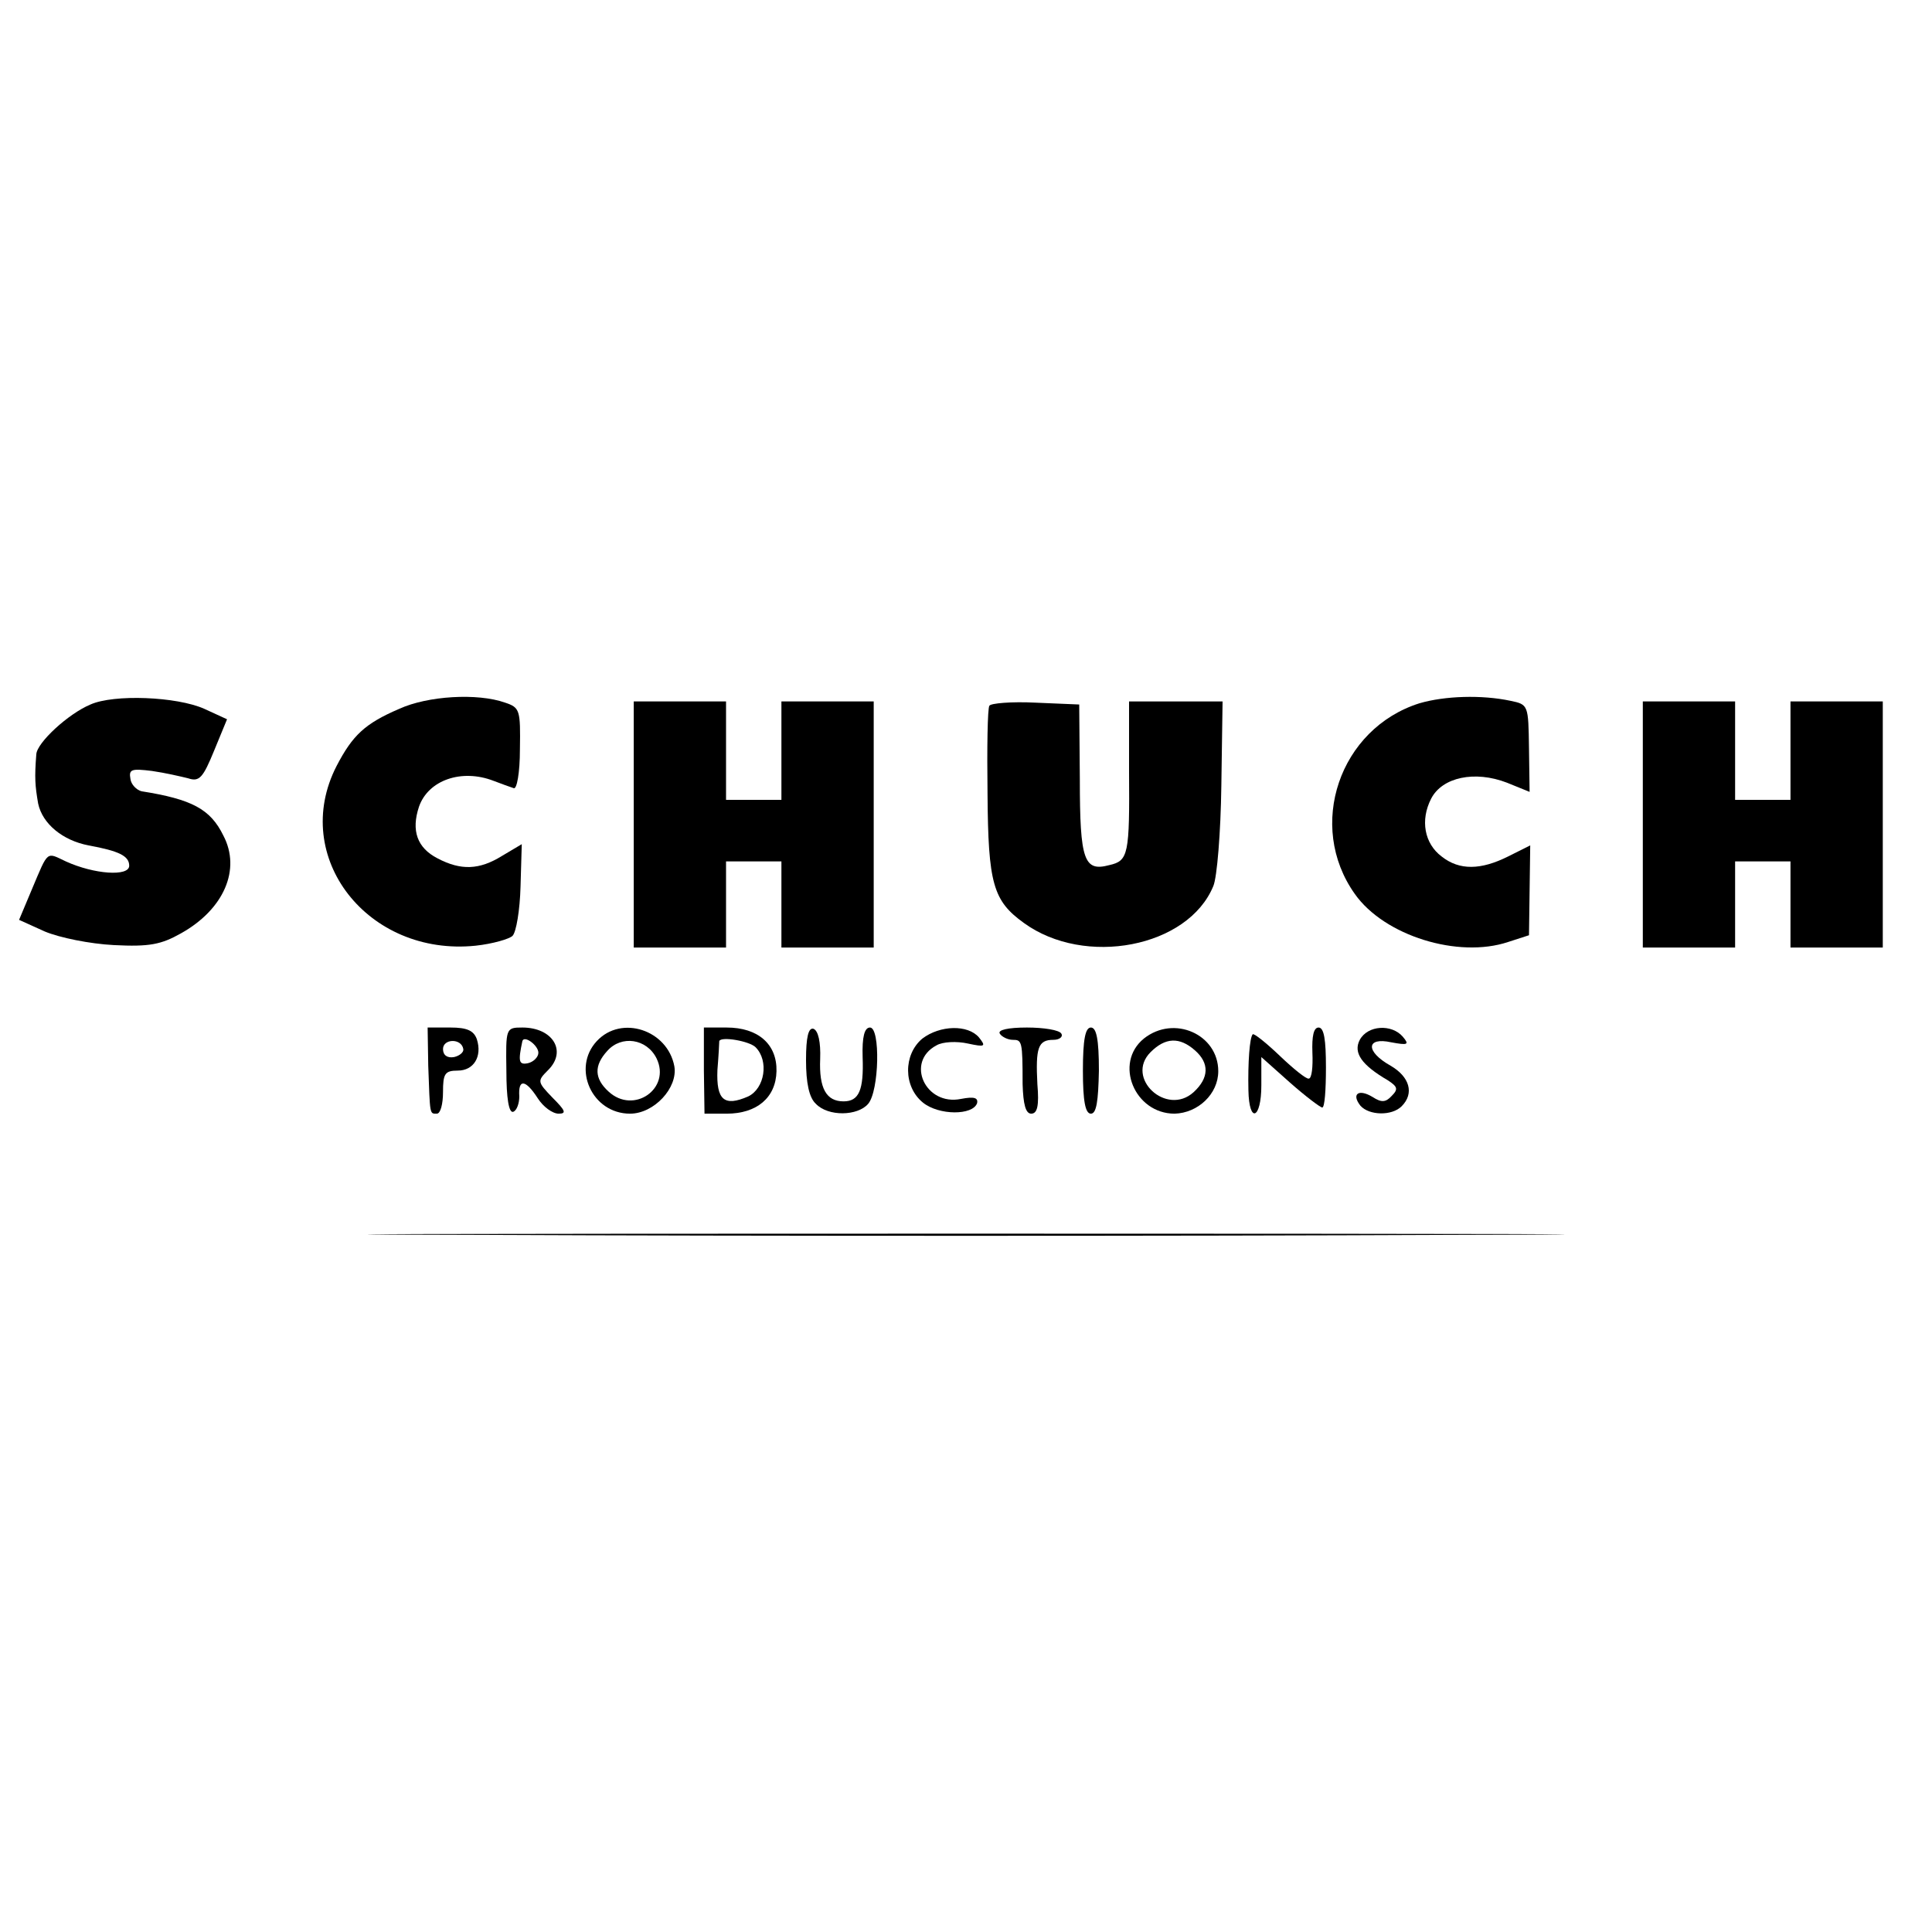
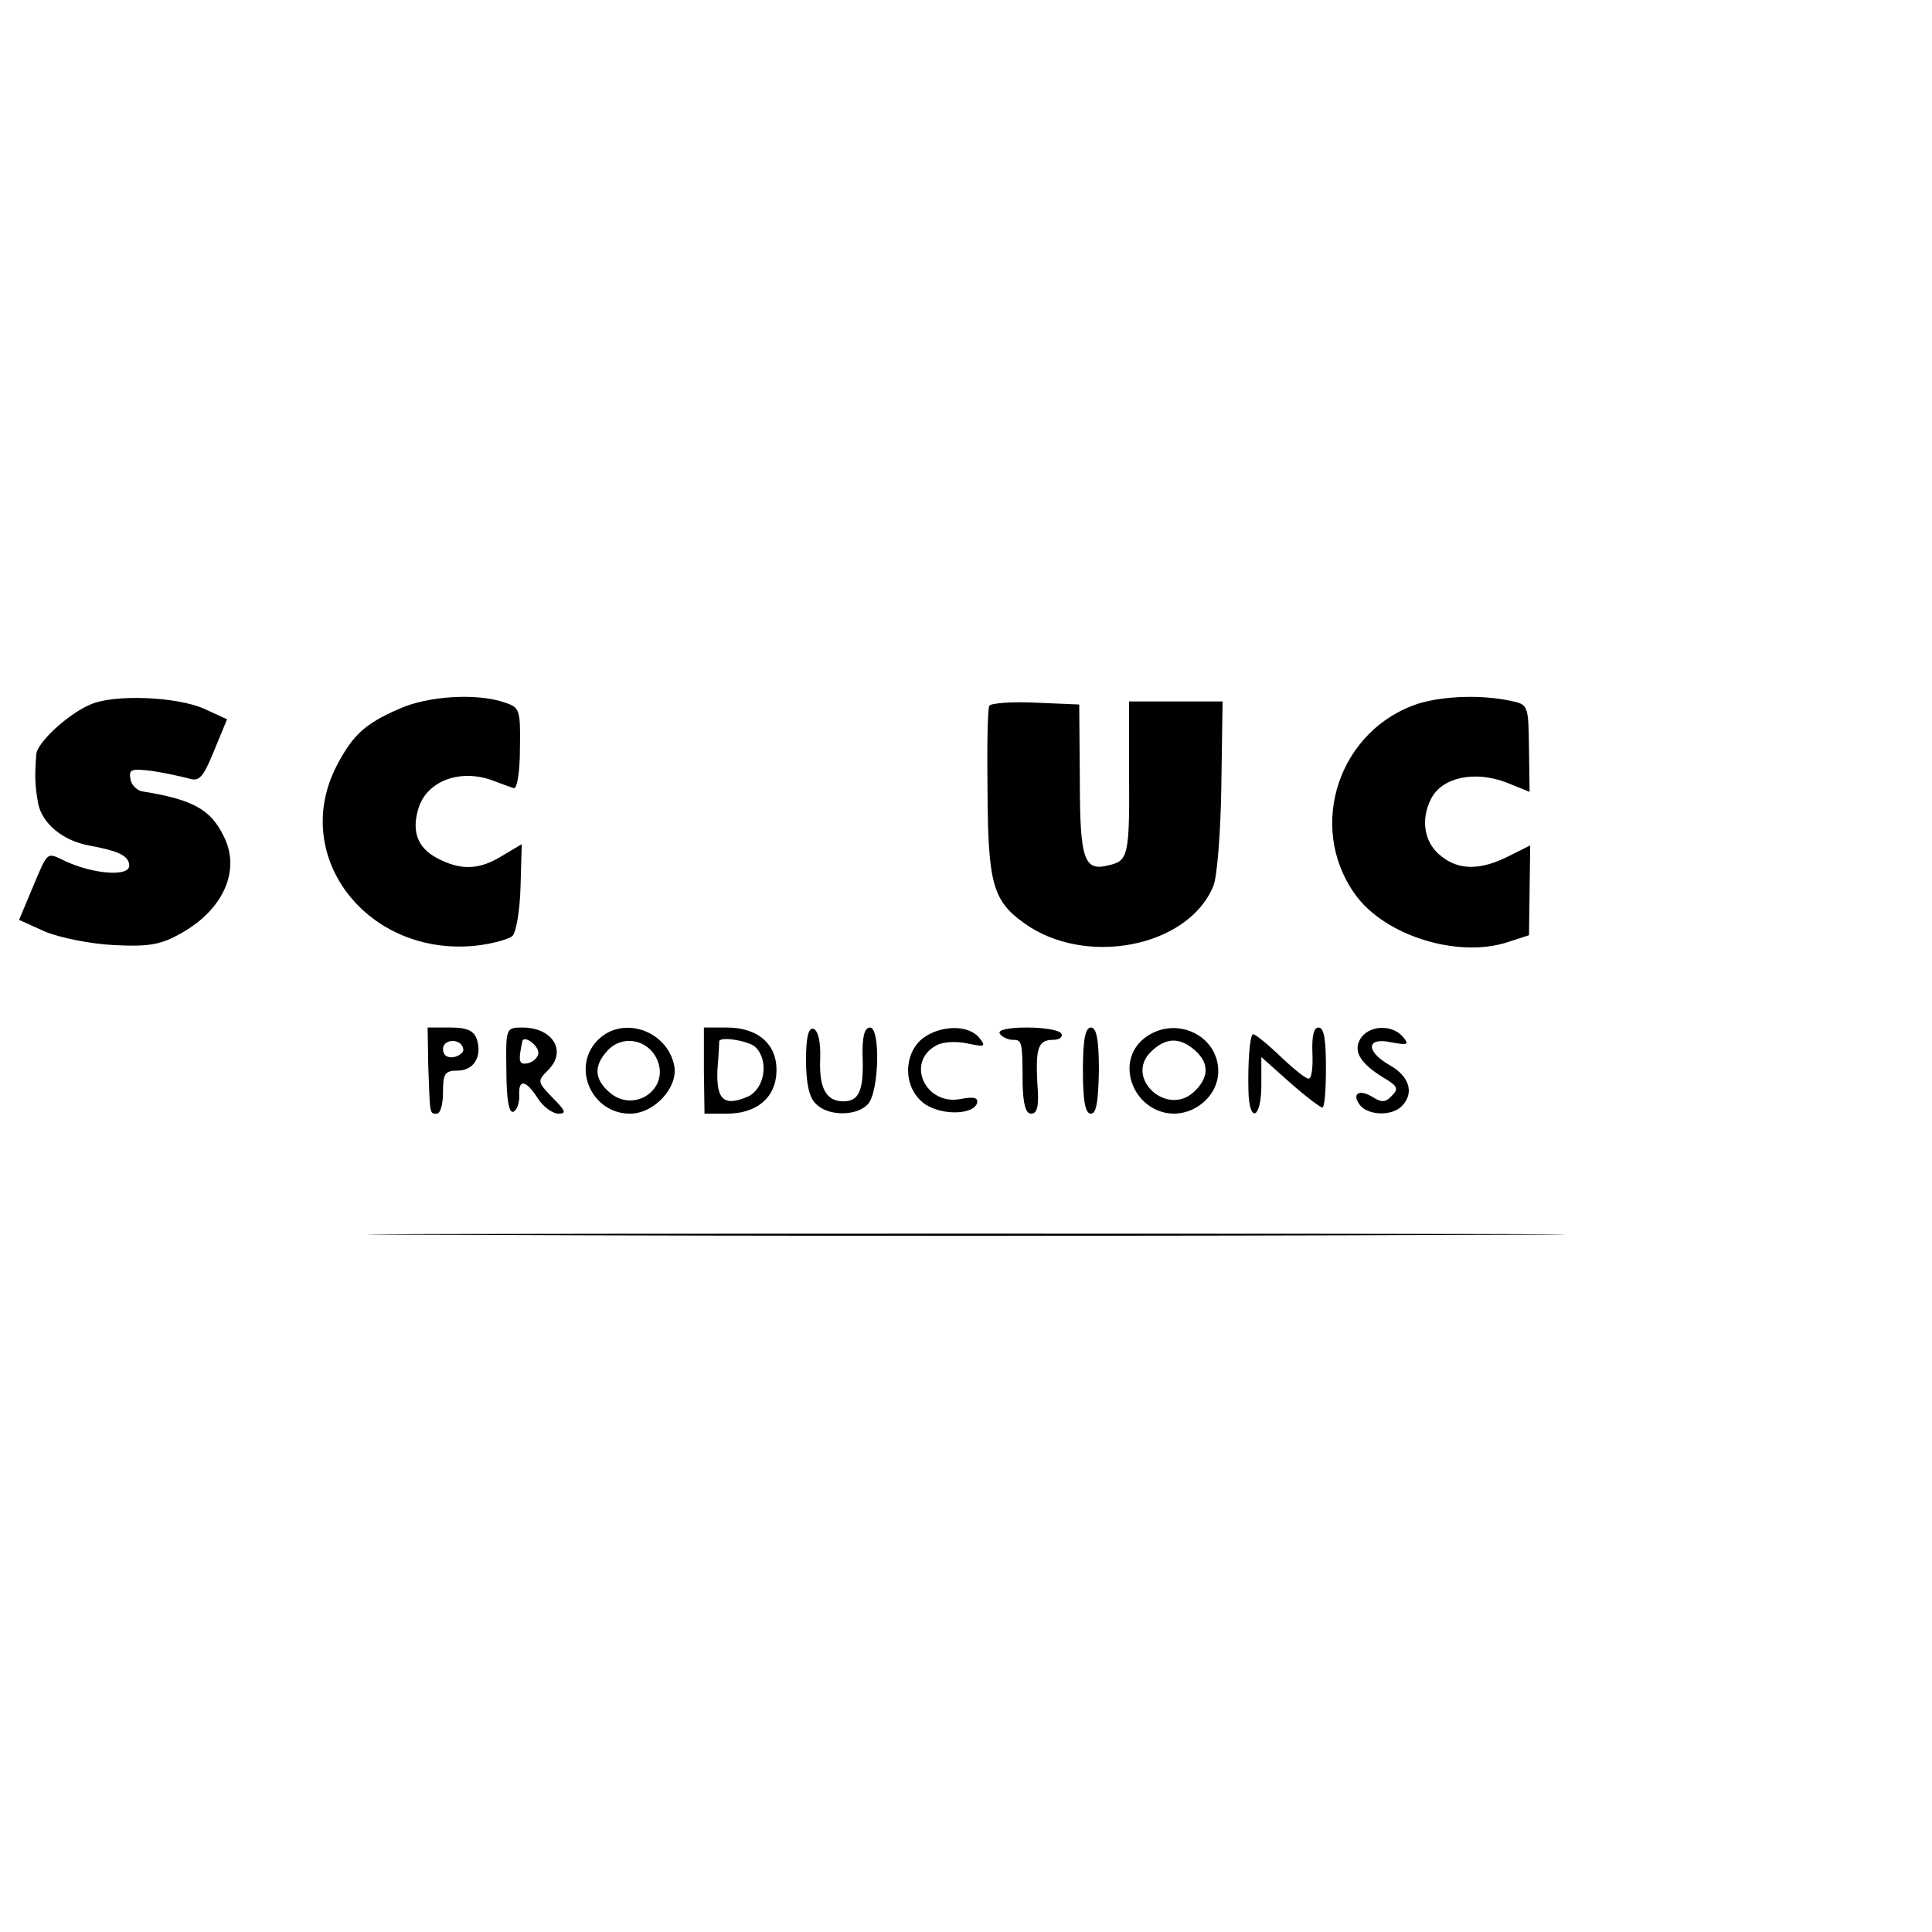
<svg xmlns="http://www.w3.org/2000/svg" version="1.0" width="314pt" height="314pt" viewBox="0 0 314 314" preserveAspectRatio="xMidYMid meet">
  <g transform="translate(0,314) scale(0.1,-0.1)" fill="#000000" stroke="none">
    <path d="M147 1995 c-36 -15 -87 -62 -88 -81 -3 -38 -2 -51 3 -80 7 -33 40 -60 82 -68 49 -9 66 -17 66 -33 0 -18 -57 -14 -103 7 -32 15 -28 19 -55 -45 l-21 -50 42 -19 c24 -10 73 -20 112 -22 58 -3 77 1 109 19 70 39 98 104 69 159 -21 43 -51 59 -133 72 -8 2 -17 11 -18 20 -3 16 2 17 35 13 21 -3 47 -9 59 -12 18 -6 24 1 42 45 l21 51 -37 17 c-45 20 -147 24 -185 7z" />
    <path d="M649 1988 c-56 -24 -76 -43 -102 -93 -76 -148 51 -310 226 -292 28 3 55 11 60 16 6 6 12 42 13 80 l2 69 -32 -19 c-37 -23 -67 -24 -105 -4 -33 17 -43 45 -30 84 15 43 69 62 121 42 13 -5 27 -10 33 -12 5 -2 10 25 10 63 1 64 0 68 -24 76 -45 16 -126 11 -172 -10z" />
    <path d="M2307 1997 c-130 -41 -184 -199 -105 -310 48 -68 168 -105 249 -78 l34 11 1 73 1 73 -36 -18 c-44 -22 -79 -23 -108 0 -28 21 -35 59 -17 94 18 35 71 46 123 26 l37 -15 -1 71 c-1 70 -1 71 -30 77 -47 10 -107 8 -148 -4z" />
-     <path d="M1030 1800 l0 -200 75 0 75 0 0 70 0 70 45 0 45 0 0 -70 0 -70 75 0 75 0 0 200 0 200 -75 0 -75 0 0 -80 0 -80 -45 0 -45 0 0 80 0 80 -75 0 -75 0 0 -200z" />
    <path d="M1608 1993 c-3 -4 -4 -69 -3 -144 1 -145 9 -173 59 -209 99 -72 267 -40 308 60 6 14 12 87 13 163 l2 137 -76 0 -76 0 0 -112 c1 -137 -1 -147 -32 -154 -41 -11 -48 7 -48 139 l-1 122 -71 3 c-39 2 -73 -1 -75 -5z" />
-     <path d="M2670 1800 l0 -200 75 0 75 0 0 70 0 70 45 0 45 0 0 -70 0 -70 75 0 75 0 0 200 0 200 -75 0 -75 0 0 -80 0 -80 -45 0 -45 0 0 80 0 80 -75 0 -75 0 0 -200z" />
    <path d="M696 1408 c3 -81 2 -78 14 -78 6 0 10 16 10 35 0 30 3 35 24 35 26 0 40 23 31 51 -5 14 -16 19 -43 19 l-37 0 1 -62z m57 27 c1 -5 -6 -11 -15 -13 -11 -2 -18 3 -18 13 0 17 30 18 33 0z" />
    <path d="M823 1400 c0 -45 4 -69 11 -67 6 2 10 14 10 25 -2 29 10 28 30 -3 9 -14 24 -25 34 -25 13 0 11 5 -10 26 -25 26 -25 27 -7 45 31 31 7 69 -42 69 -27 0 -27 -1 -26 -70z m52 29 c0 -7 -8 -15 -17 -17 -15 -3 -16 3 -9 36 3 10 26 -7 26 -19z" />
    <path d="M970 1448 c-41 -44 -8 -118 54 -118 39 0 78 42 72 77 -11 59 -86 84 -126 41z m97 -28 c24 -49 -37 -92 -78 -54 -23 21 -24 42 -2 66 23 26 64 20 80 -12z" />
    <path d="M1144 1400 l1 -70 36 0 c49 0 80 26 81 69 1 44 -30 71 -81 71 l-37 0 0 -70z m84 38 c22 -22 15 -67 -12 -80 -39 -17 -52 -6 -50 43 2 24 3 45 3 47 3 8 49 0 59 -10z" />
    <path d="M1310 1417 c0 -37 5 -61 16 -71 20 -21 68 -20 85 0 18 21 20 124 3 124 -9 0 -13 -15 -12 -48 2 -54 -6 -72 -31 -72 -28 0 -40 21 -38 69 1 27 -3 46 -11 49 -8 2 -12 -13 -12 -51z" />
    <path d="M1499 1452 c-31 -26 -31 -78 1 -104 26 -21 81 -21 88 -1 2 9 -5 11 -26 7 -58 -12 -91 60 -40 87 10 6 33 7 51 3 28 -6 30 -5 18 10 -18 21 -63 20 -92 -2z" />
    <path d="M1625 1460 c3 -5 13 -10 21 -10 15 0 16 -2 16 -72 1 -33 5 -48 14 -48 10 0 13 13 10 48 -3 59 1 72 26 72 10 0 16 5 13 10 -3 6 -29 10 -56 10 -31 0 -48 -4 -44 -10z" />
    <path d="M1760 1400 c0 -50 4 -70 13 -70 9 0 12 20 13 70 0 51 -4 70 -13 70 -9 0 -13 -19 -13 -70z" />
    <path d="M1859 1452 c-49 -40 -15 -122 50 -122 38 1 71 32 71 69 0 60 -72 92 -121 53z m83 -19 c24 -21 23 -45 -2 -68 -44 -40 -112 23 -70 65 24 24 47 25 72 3z" />
    <path d="M2133 1429 c1 -23 -1 -42 -6 -42 -4 -1 -25 16 -47 37 -22 21 -42 37 -44 35 -5 -5 -8 -46 -7 -91 1 -55 21 -47 21 8 l0 46 46 -41 c26 -23 50 -41 53 -41 4 0 6 29 6 65 0 45 -3 65 -12 65 -8 0 -11 -14 -10 -41z" />
    <path d="M2210 1450 c-11 -21 3 -41 46 -66 15 -10 17 -14 6 -25 -10 -11 -17 -11 -31 -2 -23 14 -35 5 -20 -14 14 -16 51 -17 67 -1 21 21 13 48 -18 66 -41 23 -40 47 1 38 27 -5 30 -4 19 9 -18 21 -57 19 -70 -5z" />
    <path d="M783 1133 c433 -2 1141 -2 1575 0 433 1 78 2 -788 2 -866 0 -1221 -1 -787 -2z" />
  </g>
</svg>